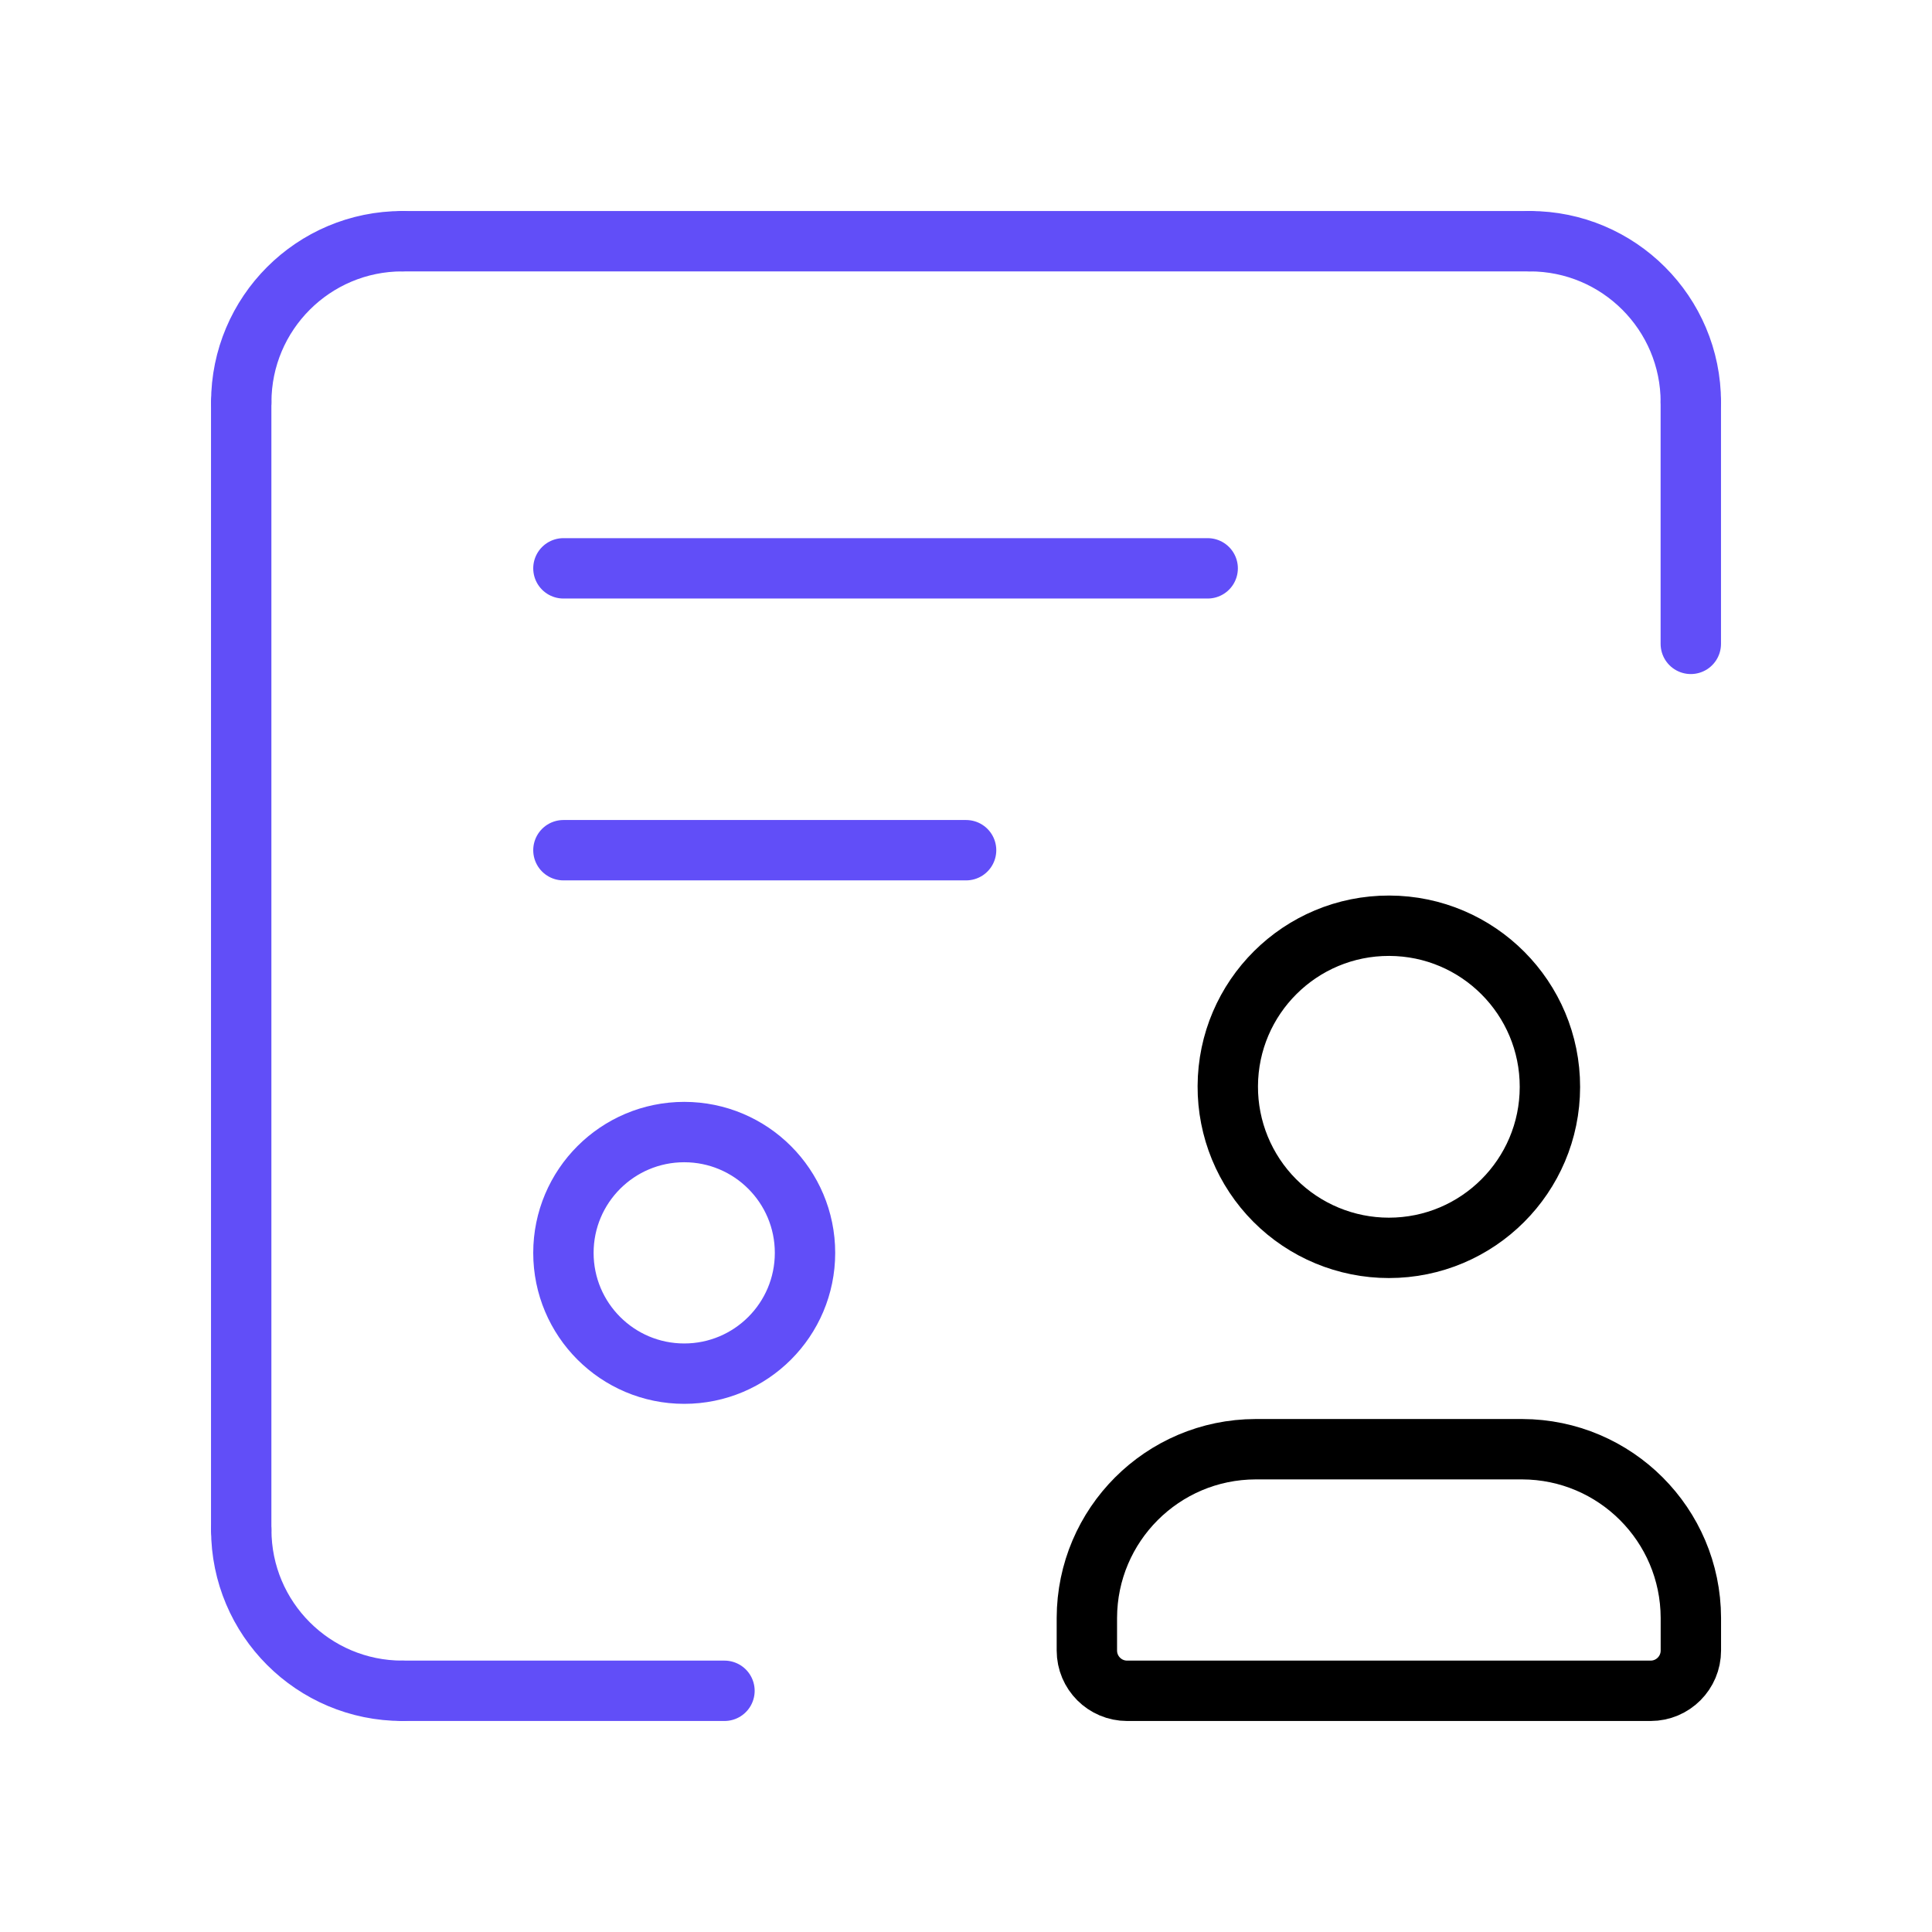
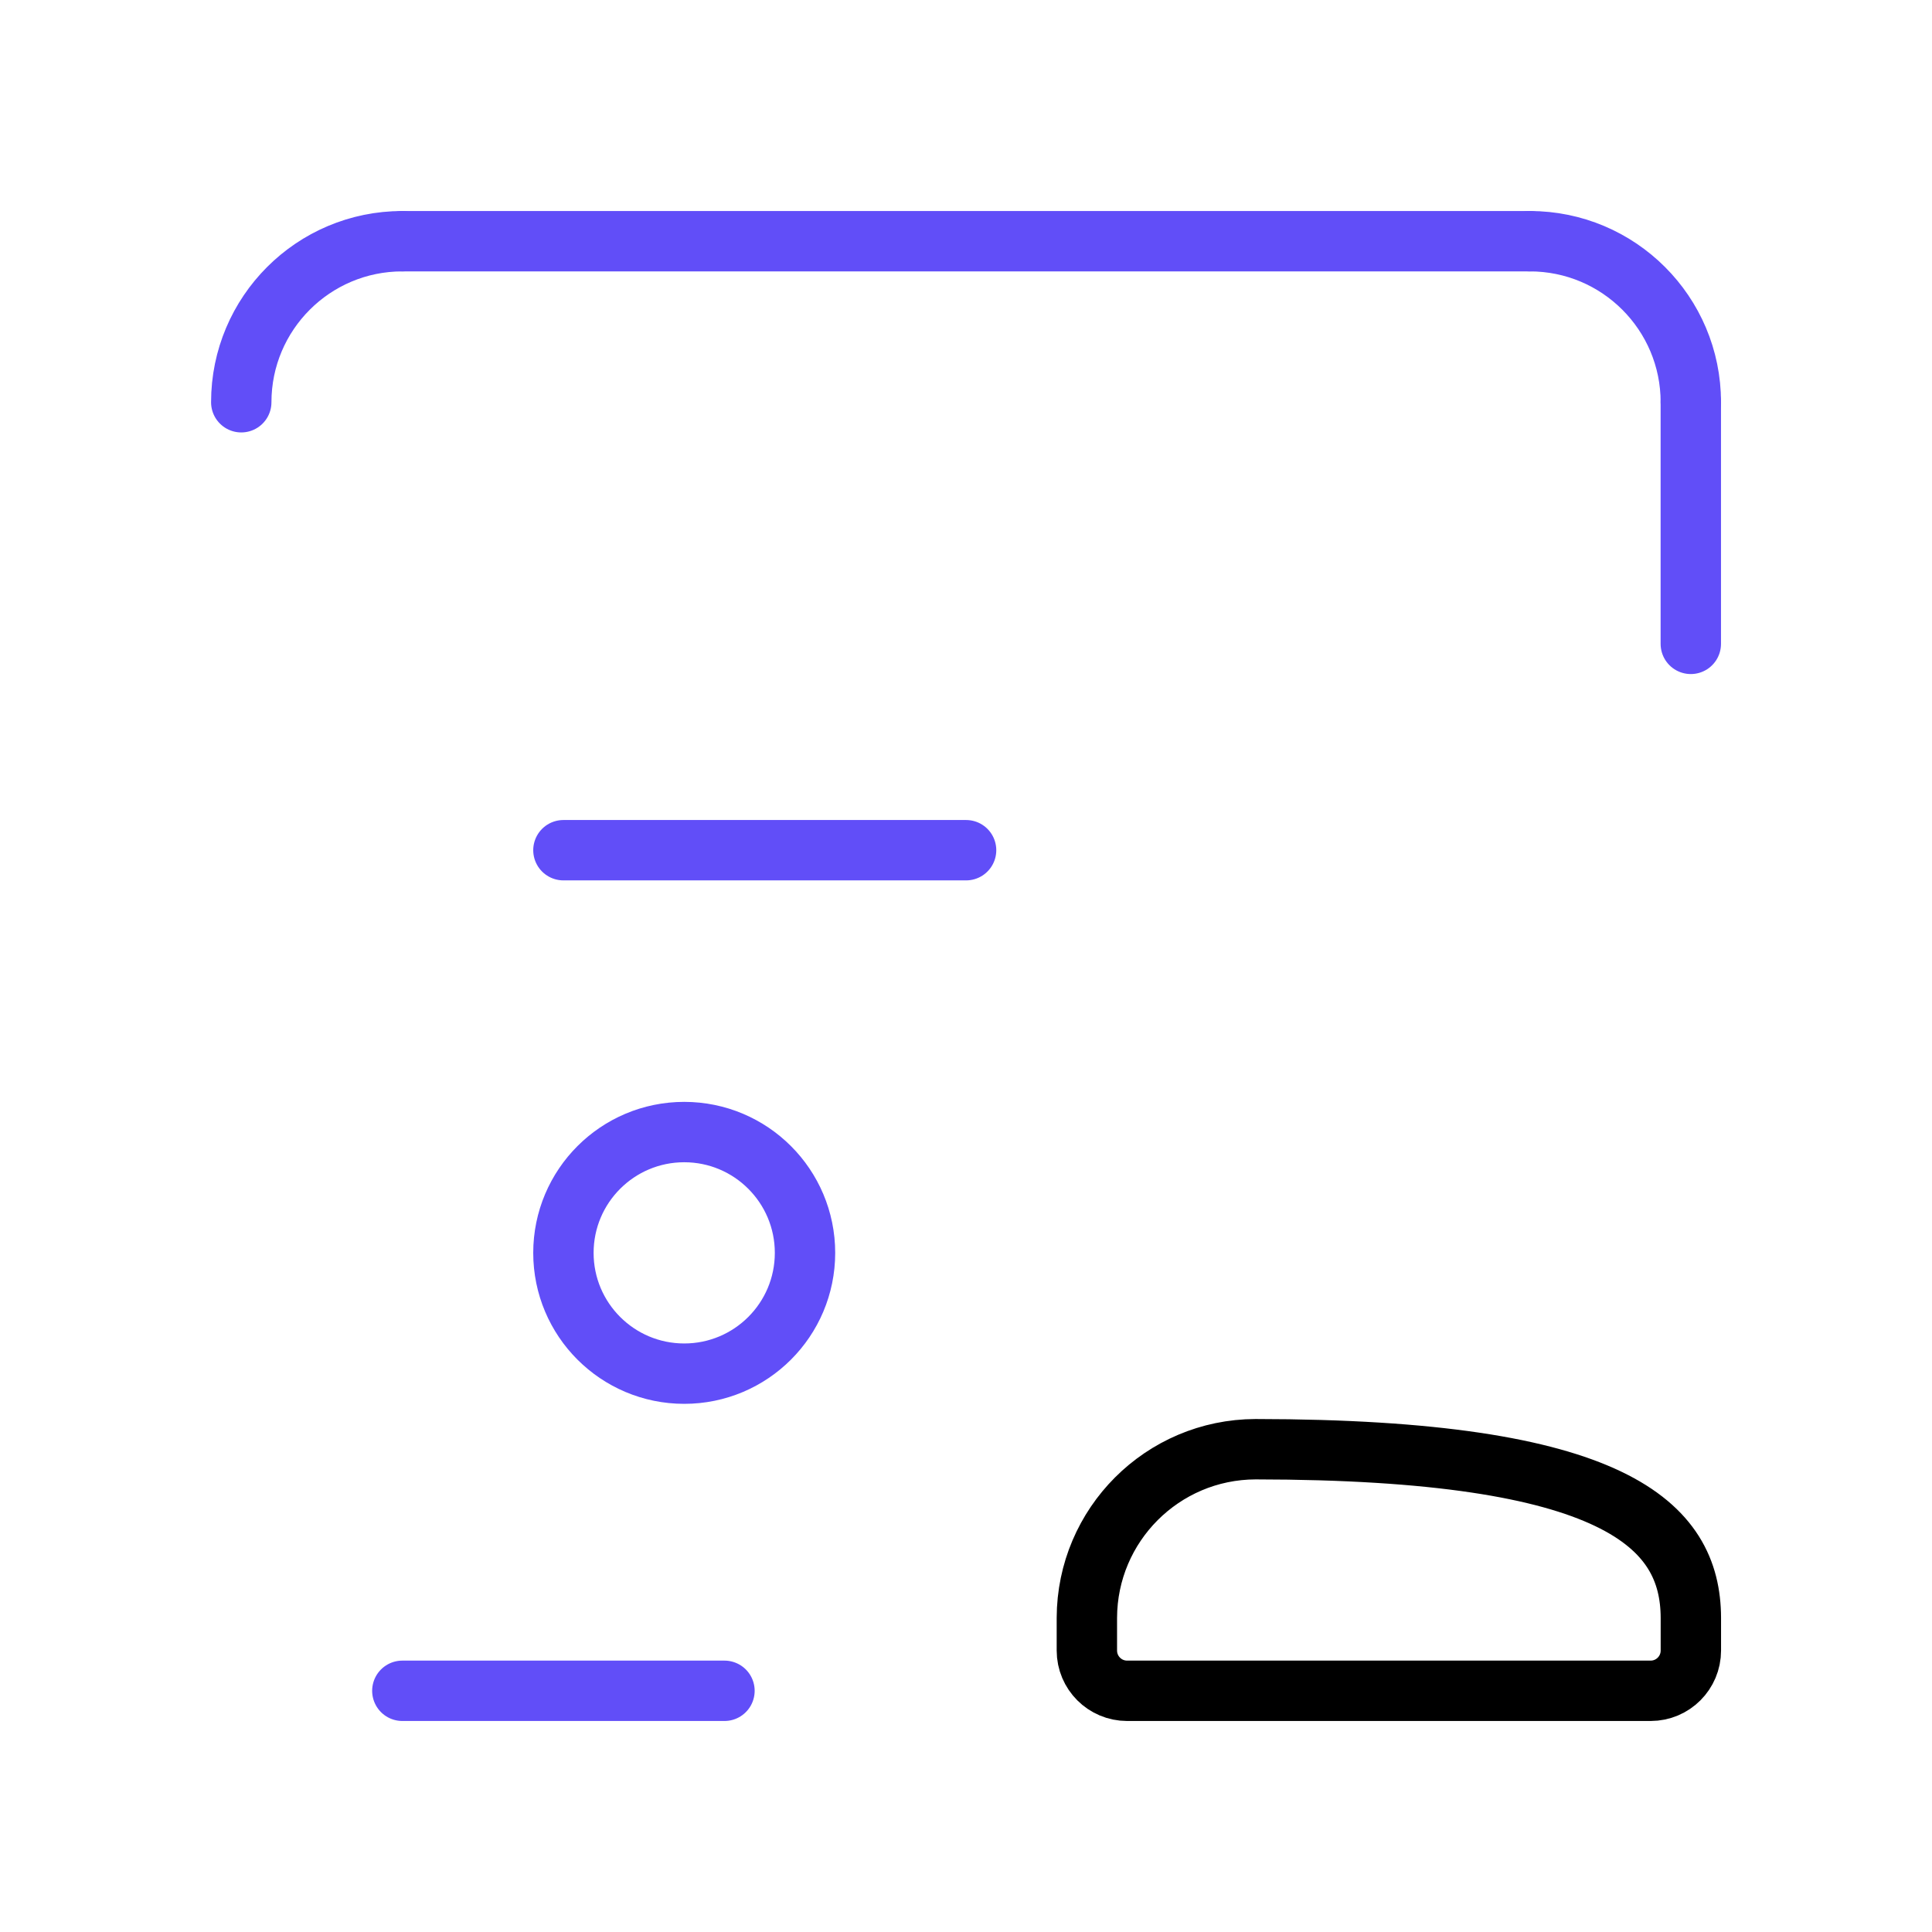
<svg xmlns="http://www.w3.org/2000/svg" width="64" height="64" viewBox="0 0 64 64" fill="none">
-   <path d="M7.992 50.674C7.992 53.621 10.381 56.01 13.328 56.01" stroke="#614EF8" stroke-width="2" stroke-linecap="round" stroke-linejoin="round" />
-   <path d="M7.99 13.326V50.675" stroke="#614EF8" stroke-width="2" stroke-linecap="round" stroke-linejoin="round" />
  <path d="M23.999 56.01H13.328" stroke="#614EF8" stroke-width="2" stroke-linecap="round" stroke-linejoin="round" />
  <path d="M56.011 13.325C56.011 10.379 53.623 7.99 50.676 7.99" stroke="#614EF8" stroke-width="2" stroke-linecap="round" stroke-linejoin="round" />
  <path d="M56.01 21.329V13.326" stroke="#614EF8" stroke-width="2" stroke-linecap="round" stroke-linejoin="round" />
  <path d="M13.328 7.99H50.677" stroke="#614EF8" stroke-width="2" stroke-linecap="round" stroke-linejoin="round" />
  <path d="M7.992 13.325C7.992 10.379 10.381 7.99 13.328 7.99" stroke="#614EF8" stroke-width="2" stroke-linecap="round" stroke-linejoin="round" />
  <path fill-rule="evenodd" clip-rule="evenodd" d="M22.666 45.504V45.504C20.456 45.504 18.664 43.713 18.664 41.503V41.503C18.664 39.293 20.456 37.501 22.666 37.501V37.501C24.876 37.501 26.667 39.293 26.667 41.503V41.503C26.667 43.713 24.876 45.504 22.666 45.504V45.504Z" stroke="#614EF8" stroke-width="2" stroke-linecap="round" stroke-linejoin="round" />
-   <path d="M18.664 18.827H40.006" stroke="#614EF8" stroke-width="2" stroke-linecap="round" stroke-linejoin="round" />
  <path d="M18.664 28.164H32.003" stroke="#614EF8" stroke-width="2" stroke-linecap="round" stroke-linejoin="round" />
-   <path fill-rule="evenodd" clip-rule="evenodd" d="M36.004 54.676V53.593C36.013 50.511 38.509 48.016 41.59 48.007H50.426C53.508 48.016 56.003 50.511 56.012 53.593V54.676C56.012 55.413 55.415 56.01 54.678 56.01H37.338C36.601 56.01 36.004 55.413 36.004 54.676Z" stroke="black" stroke-width="2" stroke-linecap="round" stroke-linejoin="round" />
-   <path fill-rule="evenodd" clip-rule="evenodd" d="M40.672 35.98C40.684 33.036 43.078 30.658 46.022 30.666C48.966 30.674 51.347 33.065 51.343 36.009C51.339 38.953 48.952 41.337 46.008 41.337C44.589 41.337 43.228 40.772 42.227 39.767C41.226 38.762 40.666 37.399 40.672 35.98V35.98Z" stroke="black" stroke-width="2" stroke-linecap="round" stroke-linejoin="round" />
+   <path fill-rule="evenodd" clip-rule="evenodd" d="M36.004 54.676V53.593C36.013 50.511 38.509 48.016 41.59 48.007C53.508 48.016 56.003 50.511 56.012 53.593V54.676C56.012 55.413 55.415 56.01 54.678 56.01H37.338C36.601 56.01 36.004 55.413 36.004 54.676Z" stroke="black" stroke-width="2" stroke-linecap="round" stroke-linejoin="round" />
</svg>